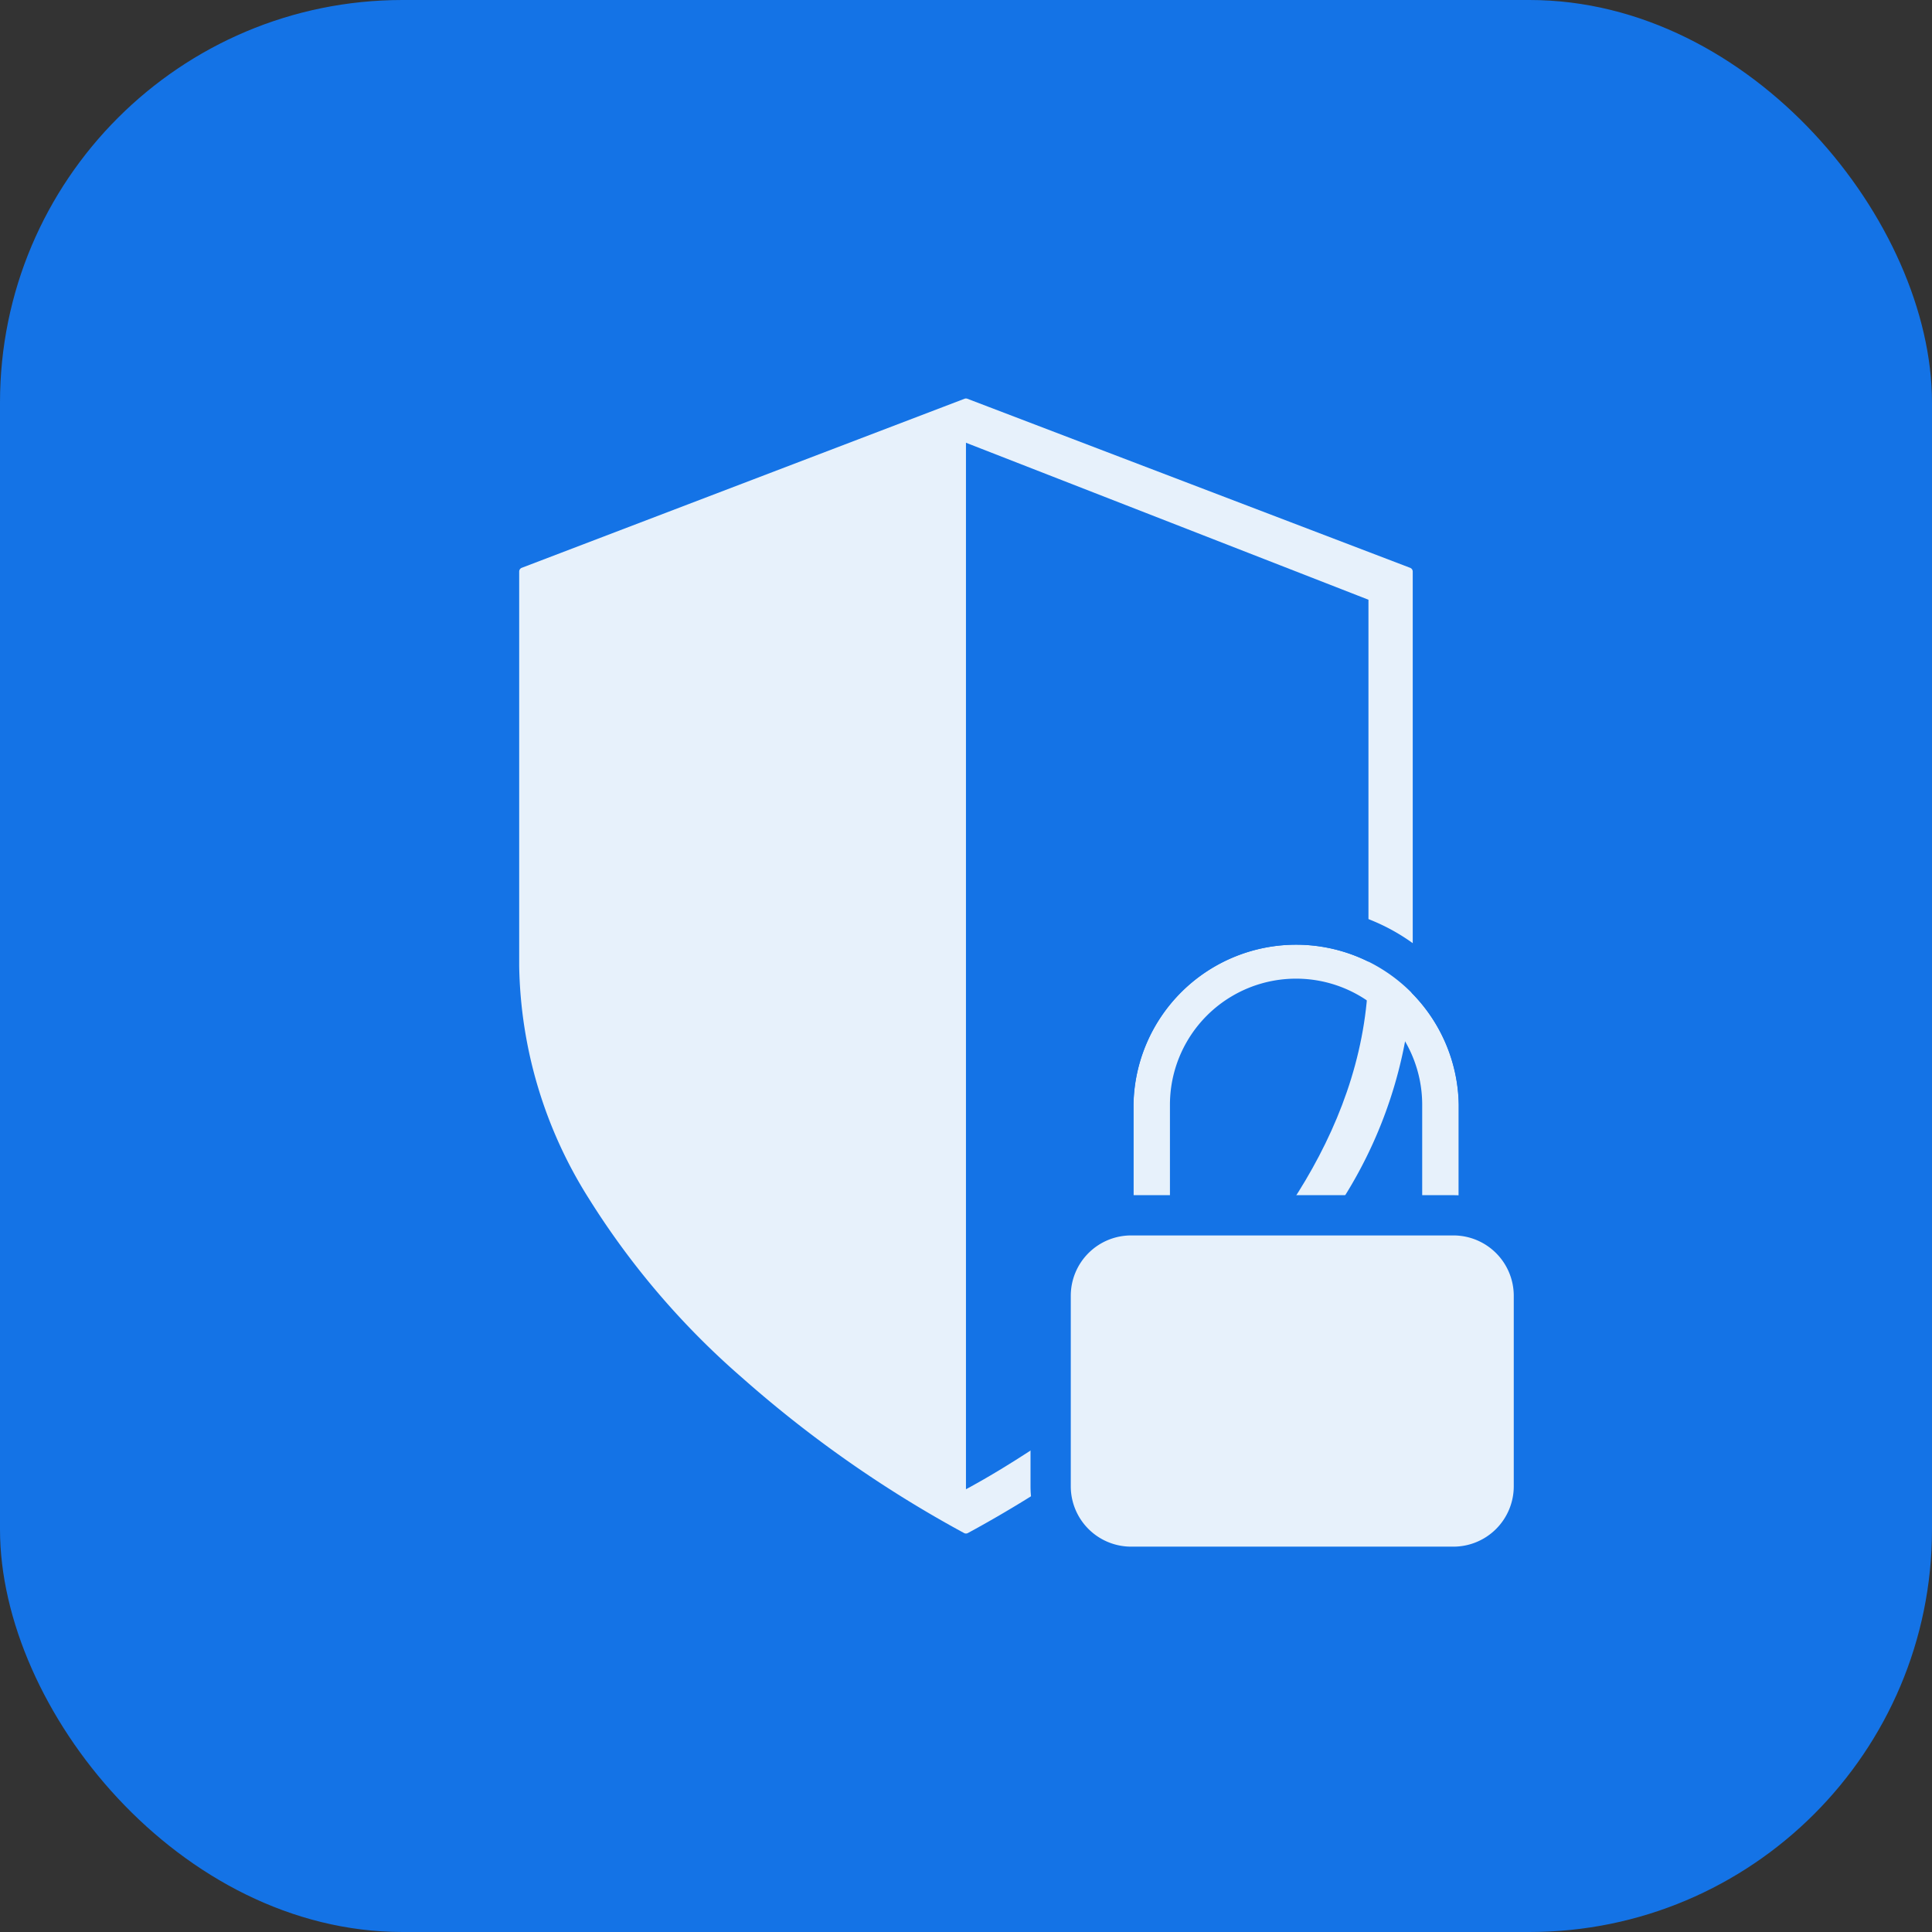
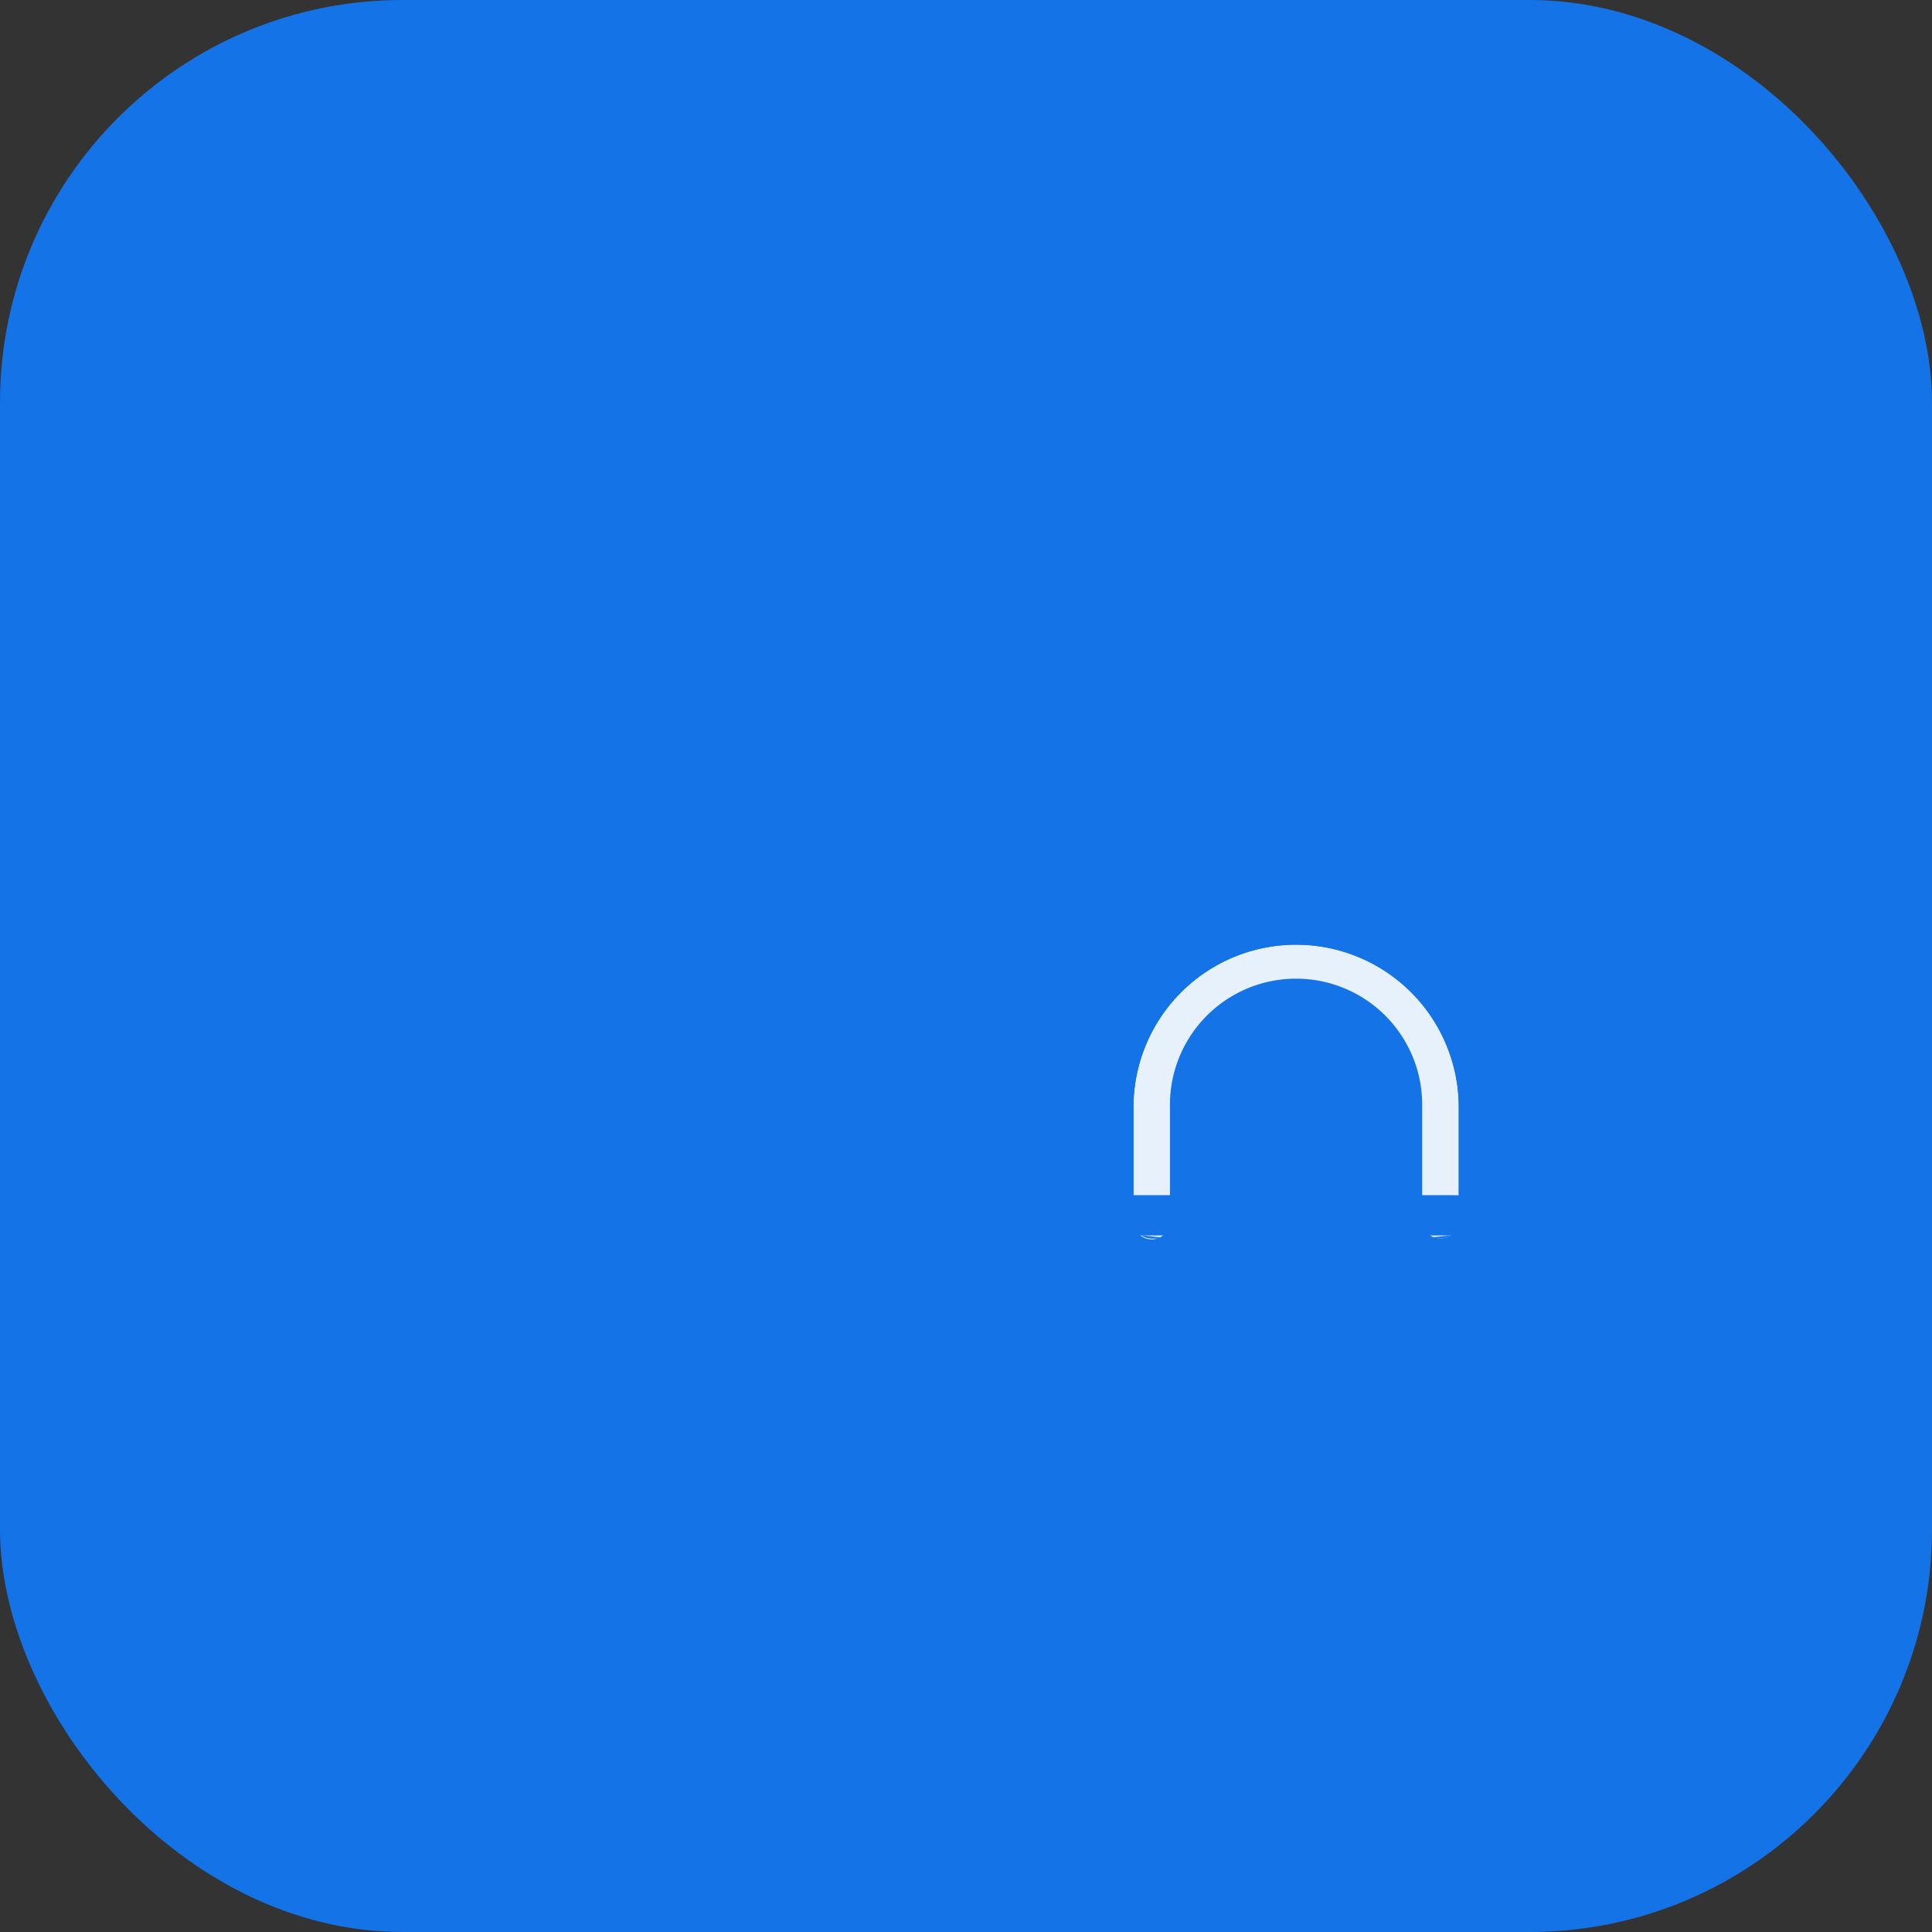
<svg xmlns="http://www.w3.org/2000/svg" width="48" height="48" viewBox="0 0 48 48">
  <rect x="0" y="0" width="48" height="48" fill="#333333" stroke="none" />
  <defs>
    <clipPath id="a">
-       <path d="M14,28s10-5.2,10-13V5.9L14,2,4,5.9V15C4,22.8,14,28,14,28Z" transform="translate(-4 -2)" fill="#fde5e3" stroke="#fde5e3" stroke-linecap="round" stroke-linejoin="round" stroke-width="1" />
-     </clipPath>
+       </clipPath>
  </defs>
  <g transform="translate(0.321 70.899)">
    <rect width="48" height="48" rx="10" transform="translate(-0.321 -70.899)" fill="#1473e6" />
    <g transform="translate(-0.718 -71.149)">
      <g transform="translate(13.396 10.25)">
-         <path d="M15,30s11-5.6,11-14V6.2L15,2,4,6.2V16C4,24.4,15,30,15,30Z" transform="translate(-4 -2)" fill="#e7f1fb" />
-         <path d="M15,30.1a.1.1,0,0,1-.045-.011,29.6,29.6,0,0,1-5.521-3.864,19.716,19.716,0,0,1-3.8-4.442A11.131,11.131,0,0,1,3.9,16V6.2a.1.1,0,0,1,.064-.093l11-4.2a.1.1,0,0,1,.071,0l11,4.2A.1.1,0,0,1,26.1,6.2V16a11.131,11.131,0,0,1-1.733,5.783,19.717,19.717,0,0,1-3.8,4.442,29.6,29.6,0,0,1-5.521,3.864A.1.1,0,0,1,15,30.1ZM4.1,6.269V16a10.934,10.934,0,0,0,1.7,5.677,19.512,19.512,0,0,0,3.76,4.395A29.6,29.6,0,0,0,15,29.887a29.6,29.6,0,0,0,5.437-3.815,19.511,19.511,0,0,0,3.76-4.395A10.934,10.934,0,0,0,25.9,16V6.269L15,2.107Z" transform="translate(-4 -2)" fill="#e7f1fb" />
-       </g>
+         </g>
      <g transform="translate(14.396 11.25)" clip-path="url(#a)">
        <rect width="13" height="30" transform="translate(10 -4)" fill="#1473e6" />
      </g>
      <g transform="translate(22.42 22.25)">
        <path d="M14.127,8.864a.454.454,0,0,1-.454-.454V5.541a3.133,3.133,0,1,0-6.267,0V8.41a.454.454,0,1,1-.907,0V5.541a4.041,4.041,0,0,1,8.081,0V8.41A.454.454,0,0,1,14.127,8.864Z" transform="translate(-0.362 -0.093)" fill="#e7f1fb" />
        <path d="M14.035,8.771a.454.454,0,0,0,.454-.454V5.448a4.041,4.041,0,0,0-8.081,0v2.87a.454.454,0,0,0,.454.454h7.174M5.5,8.317V5.448a4.948,4.948,0,0,1,9.9,0v2.87C15.4,9.068,5.5,9.068,5.5,8.317Z" transform="translate(-0.269 0)" fill="#1473e6" />
-         <rect width="12.006" height="8.732" rx="2" transform="translate(4.08 8.194)" fill="#e7f1fb" />
        <path d="M2-.5h8.006a2.5,2.5,0,0,1,2.5,2.5V6.732a2.5,2.5,0,0,1-2.5,2.5H2a2.5,2.5,0,0,1-2.5-2.5V2A2.5,2.5,0,0,1,2-.5Zm8.006,8.732a1.5,1.5,0,0,0,1.5-1.5V2a1.5,1.5,0,0,0-1.5-1.5H2A1.5,1.5,0,0,0,.5,2V6.732A1.5,1.5,0,0,0,2,8.232Z" transform="translate(4.08 8.194)" fill="#1473e6" />
      </g>
    </g>
  </g>
</svg>